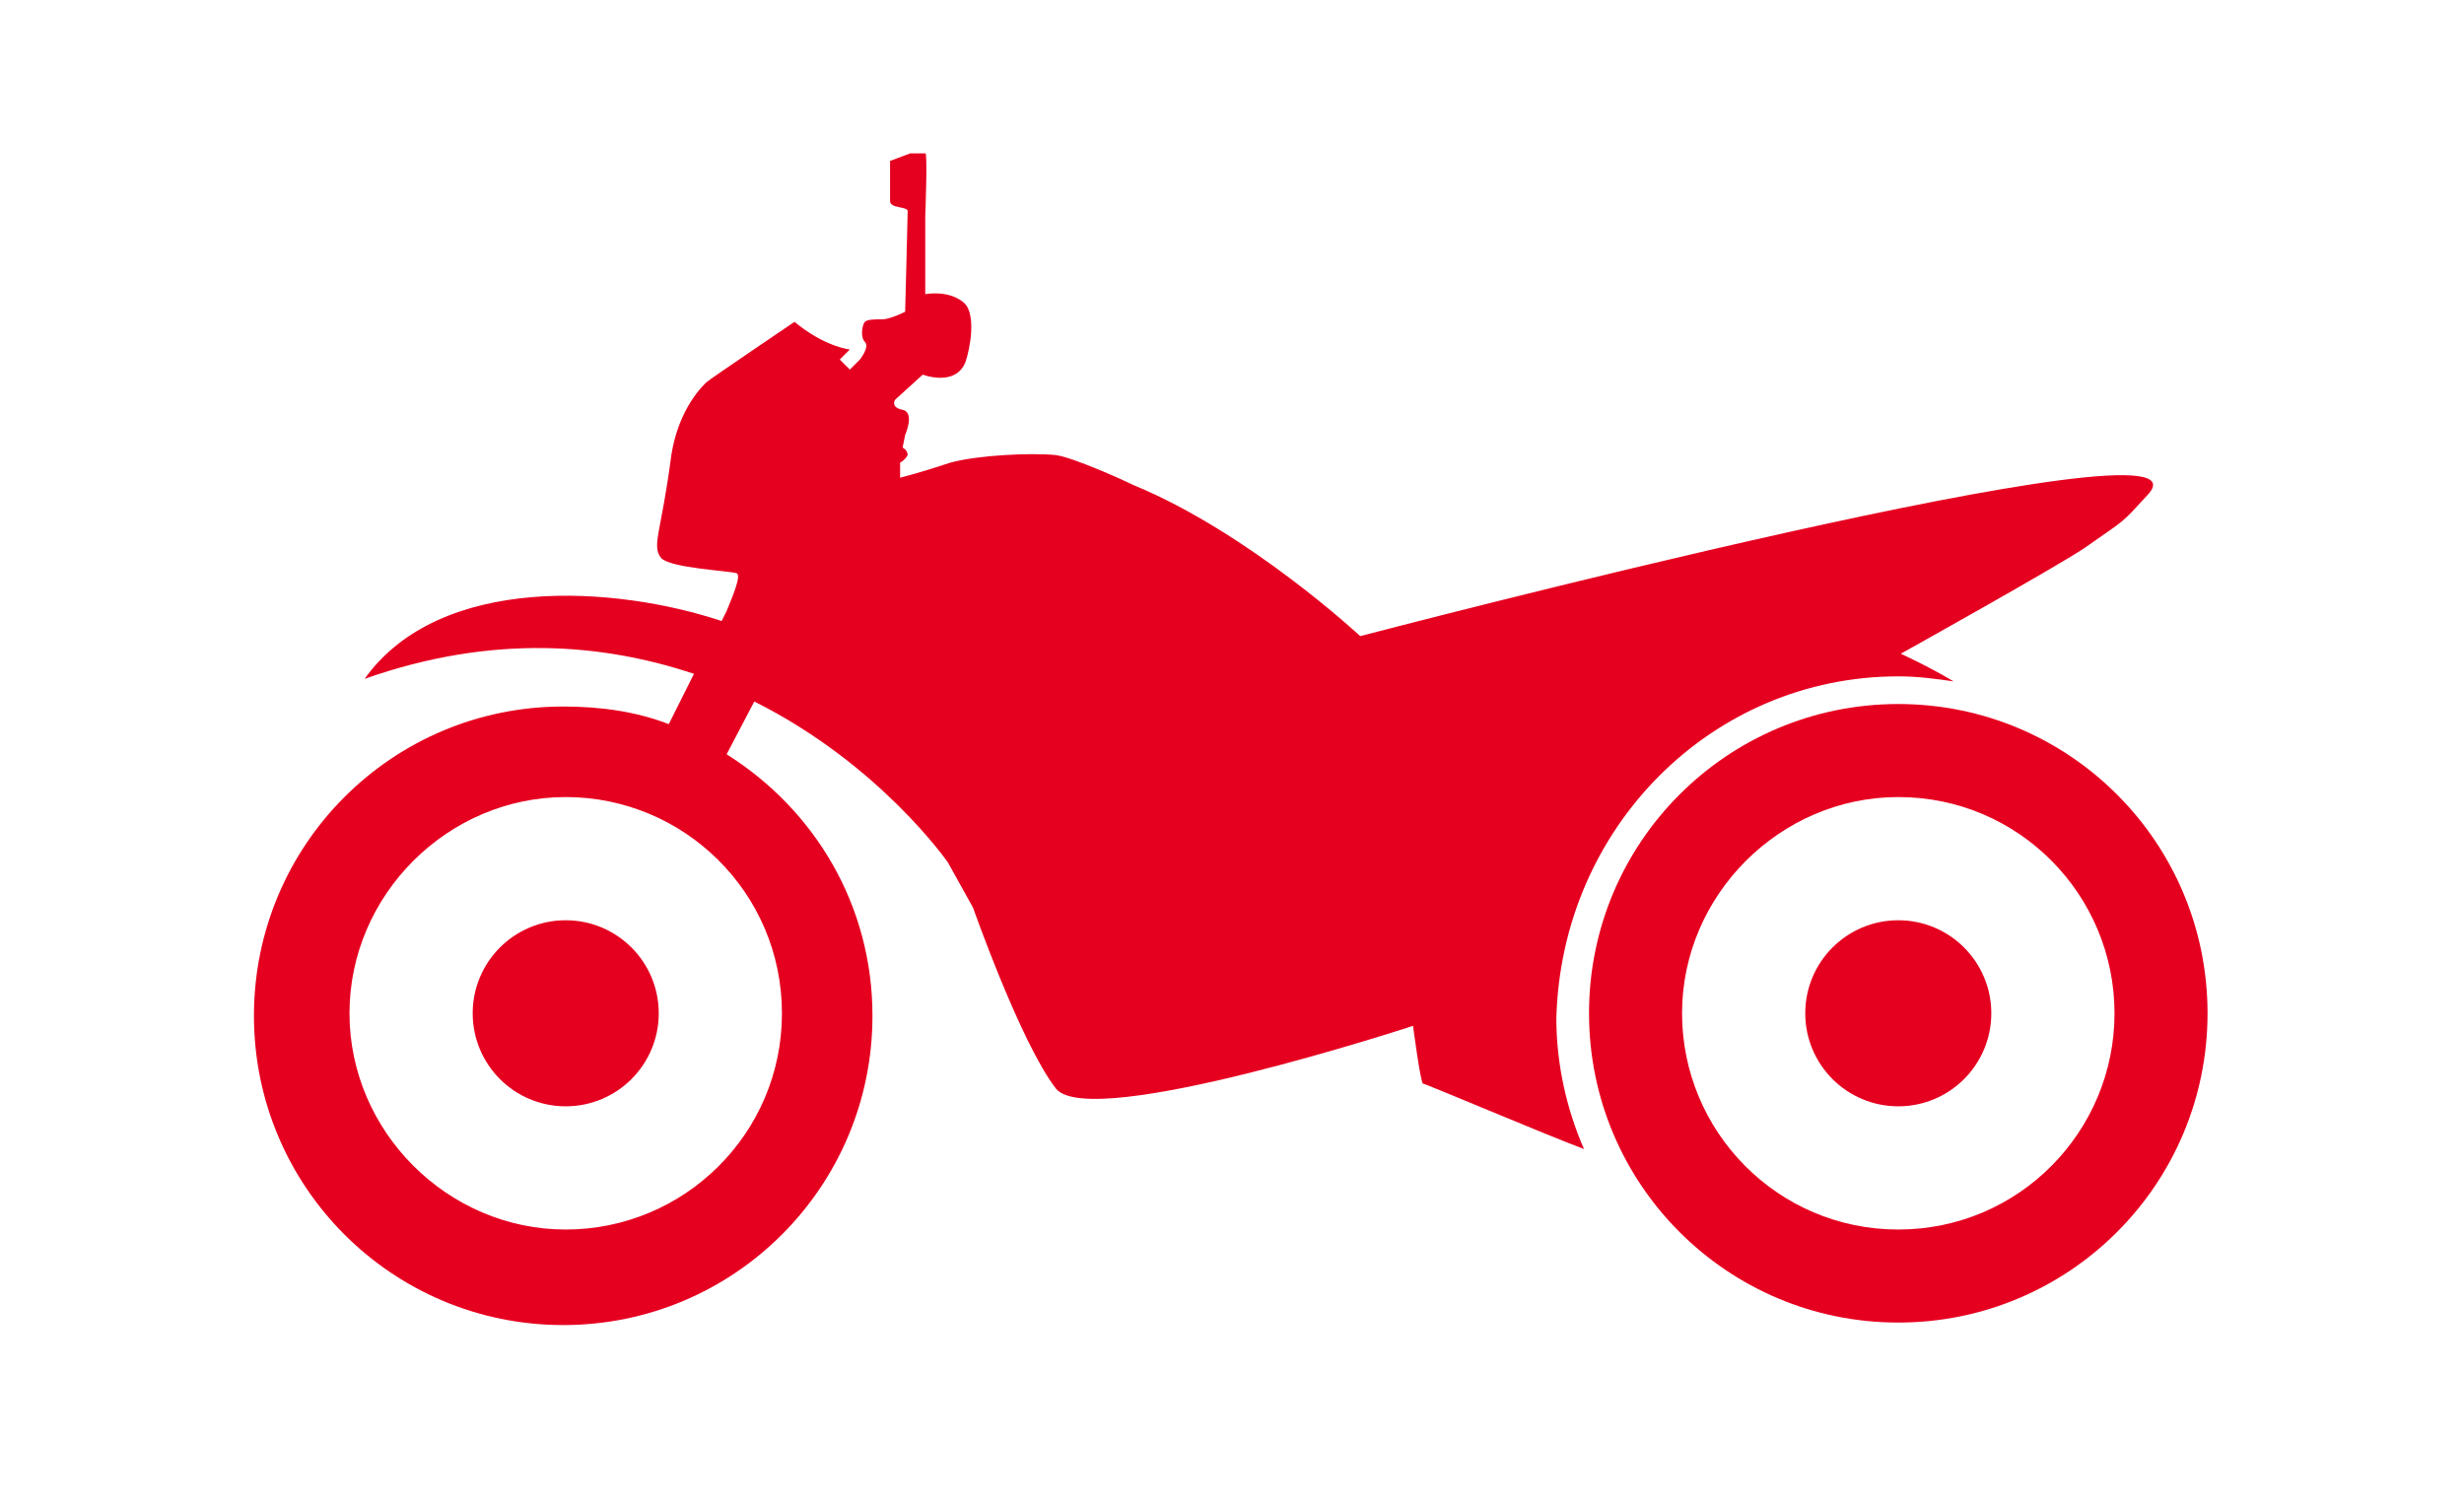
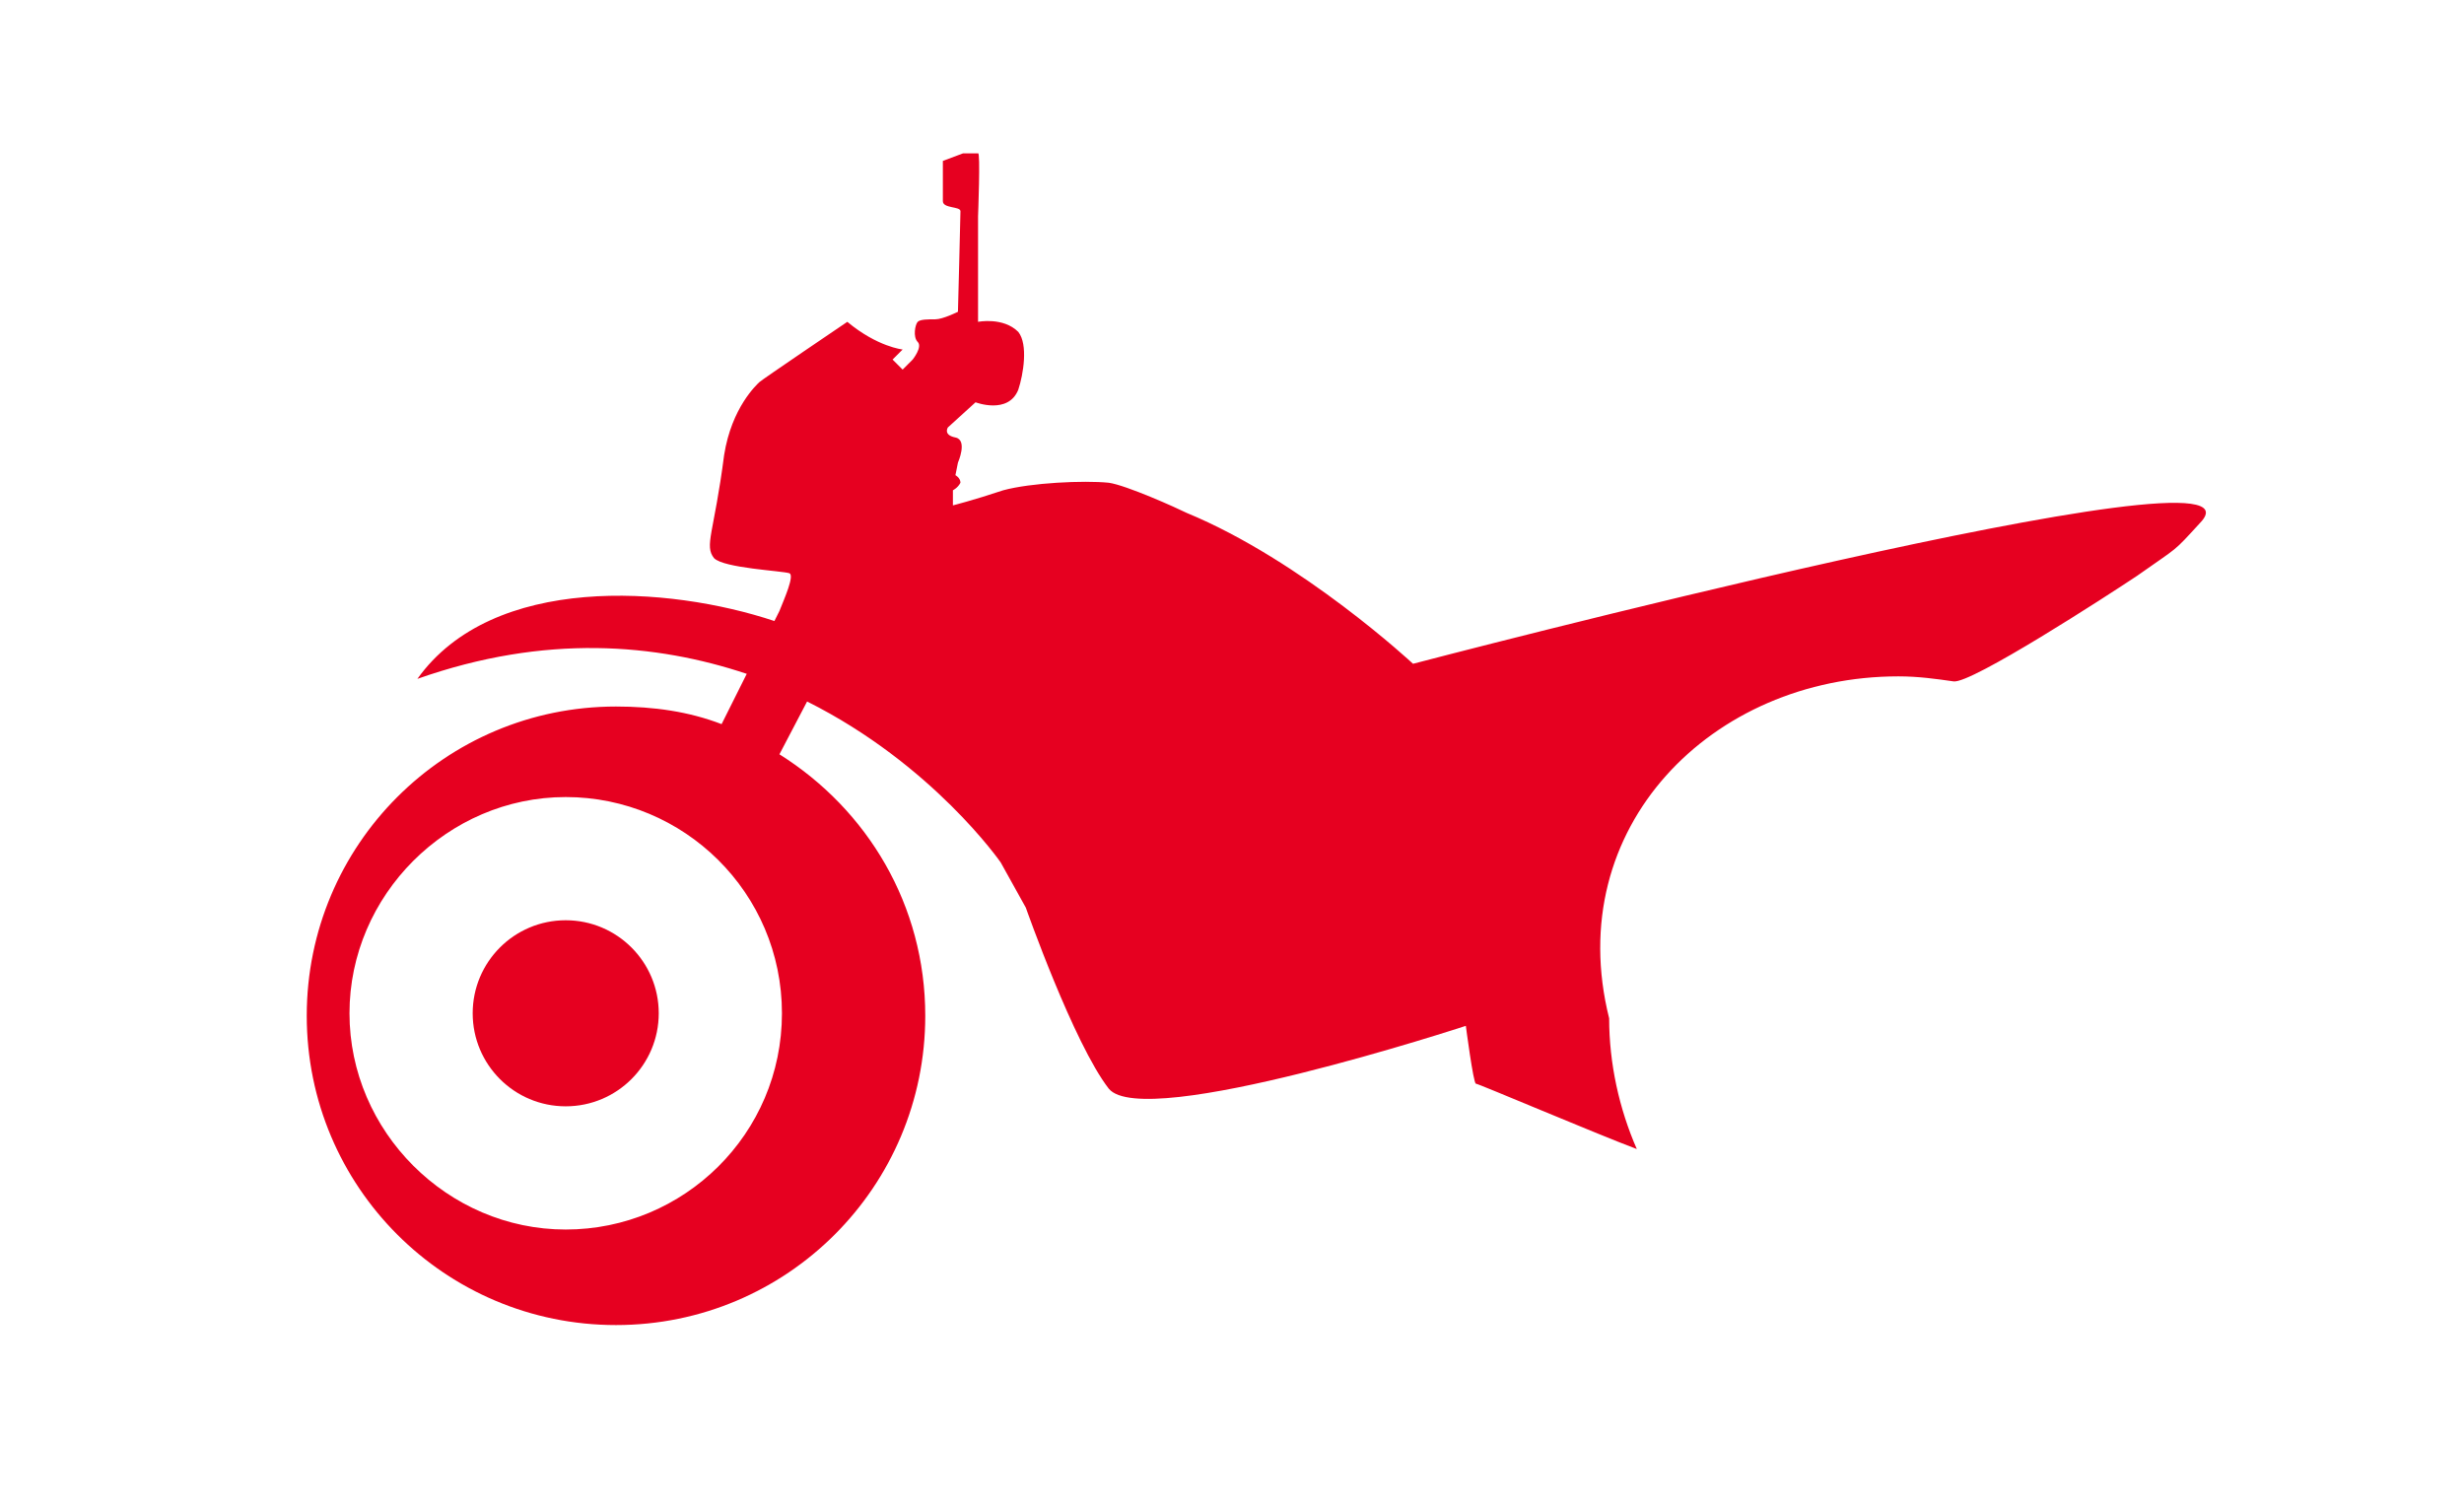
<svg xmlns="http://www.w3.org/2000/svg" version="1.1" id="レイヤー_1" x="0px" y="0px" viewBox="0 0 98 60" style="enable-background:new 0 0 98 60;" xml:space="preserve">
  <style type="text/css">
	.st0{fill:#E60020;}
</style>
  <g>
    <circle class="st0" cx="22.5" cy="40.3" r="3.7" />
    <g>
-       <path class="st0" d="M75.5,26.9c0.8,0,1.5,0.1,2.2,0.2c-1-0.6-2.1-1.1-2.1-1.1s6.1-3.4,7.3-4.2c1.7-1.2,1.4-0.9,2.5-2.1    c3.4-3.5-31.3,5.6-31.3,5.6s-4.4-4.1-9-6c-0.4-0.2-2.4-1.1-3.1-1.2c-1-0.1-3.1,0-4.2,0.3c-1.2,0.4-2,0.6-2,0.6v-0.6    c0,0,0.2-0.1,0.3-0.3c0-0.2-0.2-0.3-0.2-0.3l0.1-0.5c0,0,0.4-0.9-0.1-1c-0.5-0.1-0.3-0.4-0.3-0.4l1.1-1c0,0,1.3,0.5,1.7-0.5    c0.2-0.6,0.4-1.8,0-2.3c-0.6-0.6-1.6-0.4-1.6-0.4V8.6c0,0,0.1-2.6,0-2.5l-0.6,0l-0.8,0.3c0,0,0,1.5,0,1.6c0,0.3,0.7,0.2,0.7,0.4    c0,0.2-0.1,4-0.1,4s-0.6,0.3-0.9,0.3s-0.6,0-0.7,0.1c-0.1,0.1-0.2,0.6,0,0.8c0.2,0.2-0.2,0.7-0.2,0.7l-0.4,0.4l-0.4-0.4l0.4-0.4    c0,0-1-0.1-2.2-1.1c0,0-3.4,2.3-3.5,2.4c-0.1,0.1-1.1,1-1.4,2.9c-0.4,3.1-0.8,3.6-0.4,4.1c0.4,0.4,2.7,0.5,3,0.6    c0.2,0.1-0.2,1-0.4,1.5l0,0c-0.1,0.2-0.2,0.4-0.2,0.4l0,0c-4.2-1.4-11.2-1.9-14.2,2.3c5.1-1.8,9.5-1.4,13.1-0.2l-1,2    c-1.3-0.5-2.7-0.7-4.2-0.7c-6.8,0-12.3,5.5-12.3,12.3s5.5,12.3,12.3,12.3s12.3-5.5,12.3-12.3c0-4.4-2.3-8.2-5.8-10.4l1.1-2.1    c5,2.5,7.7,6.4,7.7,6.4c0.5,0.9,1,1.8,1,1.8s1.9,5.4,3.3,7.2c1.4,1.7,14.2-2.5,14.2-2.5s0.3,2.3,0.4,2.3c0.1,0,4.8,2,6.4,2.6    c-0.7-1.6-1.1-3.4-1.1-5.2C62.1,32.9,68.1,26.9,75.5,26.9z M31.1,40.3c0,4.8-3.9,8.6-8.6,8.6s-8.6-3.9-8.6-8.6s3.9-8.6,8.6-8.6    S31.1,35.5,31.1,40.3z" />
+       <path class="st0" d="M75.5,26.9c0.8,0,1.5,0.1,2.2,0.2s6.1-3.4,7.3-4.2c1.7-1.2,1.4-0.9,2.5-2.1    c3.4-3.5-31.3,5.6-31.3,5.6s-4.4-4.1-9-6c-0.4-0.2-2.4-1.1-3.1-1.2c-1-0.1-3.1,0-4.2,0.3c-1.2,0.4-2,0.6-2,0.6v-0.6    c0,0,0.2-0.1,0.3-0.3c0-0.2-0.2-0.3-0.2-0.3l0.1-0.5c0,0,0.4-0.9-0.1-1c-0.5-0.1-0.3-0.4-0.3-0.4l1.1-1c0,0,1.3,0.5,1.7-0.5    c0.2-0.6,0.4-1.8,0-2.3c-0.6-0.6-1.6-0.4-1.6-0.4V8.6c0,0,0.1-2.6,0-2.5l-0.6,0l-0.8,0.3c0,0,0,1.5,0,1.6c0,0.3,0.7,0.2,0.7,0.4    c0,0.2-0.1,4-0.1,4s-0.6,0.3-0.9,0.3s-0.6,0-0.7,0.1c-0.1,0.1-0.2,0.6,0,0.8c0.2,0.2-0.2,0.7-0.2,0.7l-0.4,0.4l-0.4-0.4l0.4-0.4    c0,0-1-0.1-2.2-1.1c0,0-3.4,2.3-3.5,2.4c-0.1,0.1-1.1,1-1.4,2.9c-0.4,3.1-0.8,3.6-0.4,4.1c0.4,0.4,2.7,0.5,3,0.6    c0.2,0.1-0.2,1-0.4,1.5l0,0c-0.1,0.2-0.2,0.4-0.2,0.4l0,0c-4.2-1.4-11.2-1.9-14.2,2.3c5.1-1.8,9.5-1.4,13.1-0.2l-1,2    c-1.3-0.5-2.7-0.7-4.2-0.7c-6.8,0-12.3,5.5-12.3,12.3s5.5,12.3,12.3,12.3s12.3-5.5,12.3-12.3c0-4.4-2.3-8.2-5.8-10.4l1.1-2.1    c5,2.5,7.7,6.4,7.7,6.4c0.5,0.9,1,1.8,1,1.8s1.9,5.4,3.3,7.2c1.4,1.7,14.2-2.5,14.2-2.5s0.3,2.3,0.4,2.3c0.1,0,4.8,2,6.4,2.6    c-0.7-1.6-1.1-3.4-1.1-5.2C62.1,32.9,68.1,26.9,75.5,26.9z M31.1,40.3c0,4.8-3.9,8.6-8.6,8.6s-8.6-3.9-8.6-8.6s3.9-8.6,8.6-8.6    S31.1,35.5,31.1,40.3z" />
    </g>
-     <path class="st0" d="M75.5,28c-6.8,0-12.3,5.5-12.3,12.3s5.5,12.3,12.3,12.3s12.3-5.5,12.3-12.3S82.3,28,75.5,28z M75.5,48.9   c-4.8,0-8.6-3.9-8.6-8.6s3.9-8.6,8.6-8.6c4.8,0,8.6,3.9,8.6,8.6S80.3,48.9,75.5,48.9z" />
-     <circle class="st0" cx="75.5" cy="40.3" r="3.7" />
  </g>
</svg>